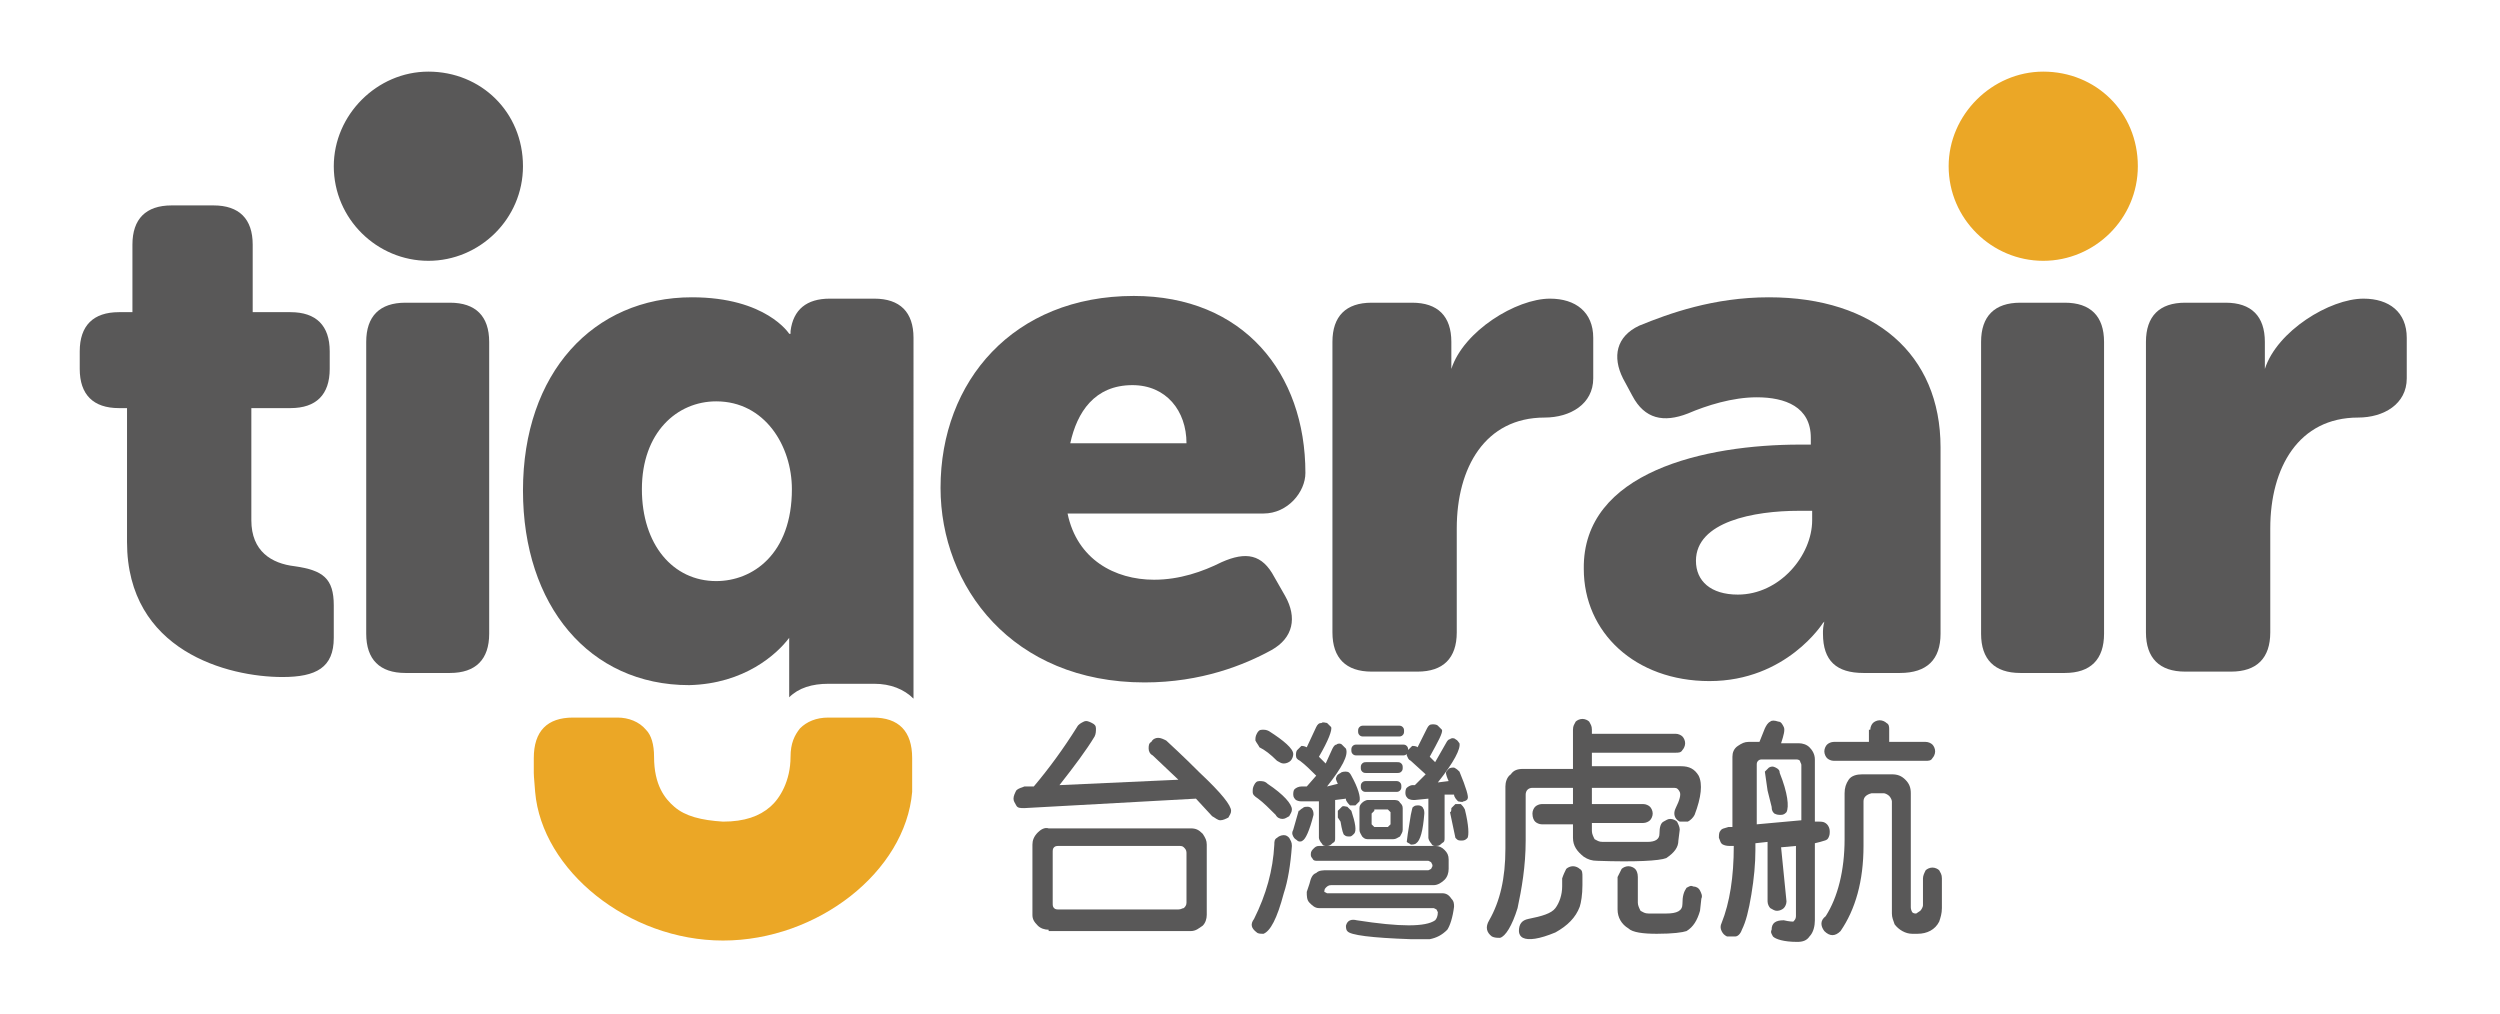
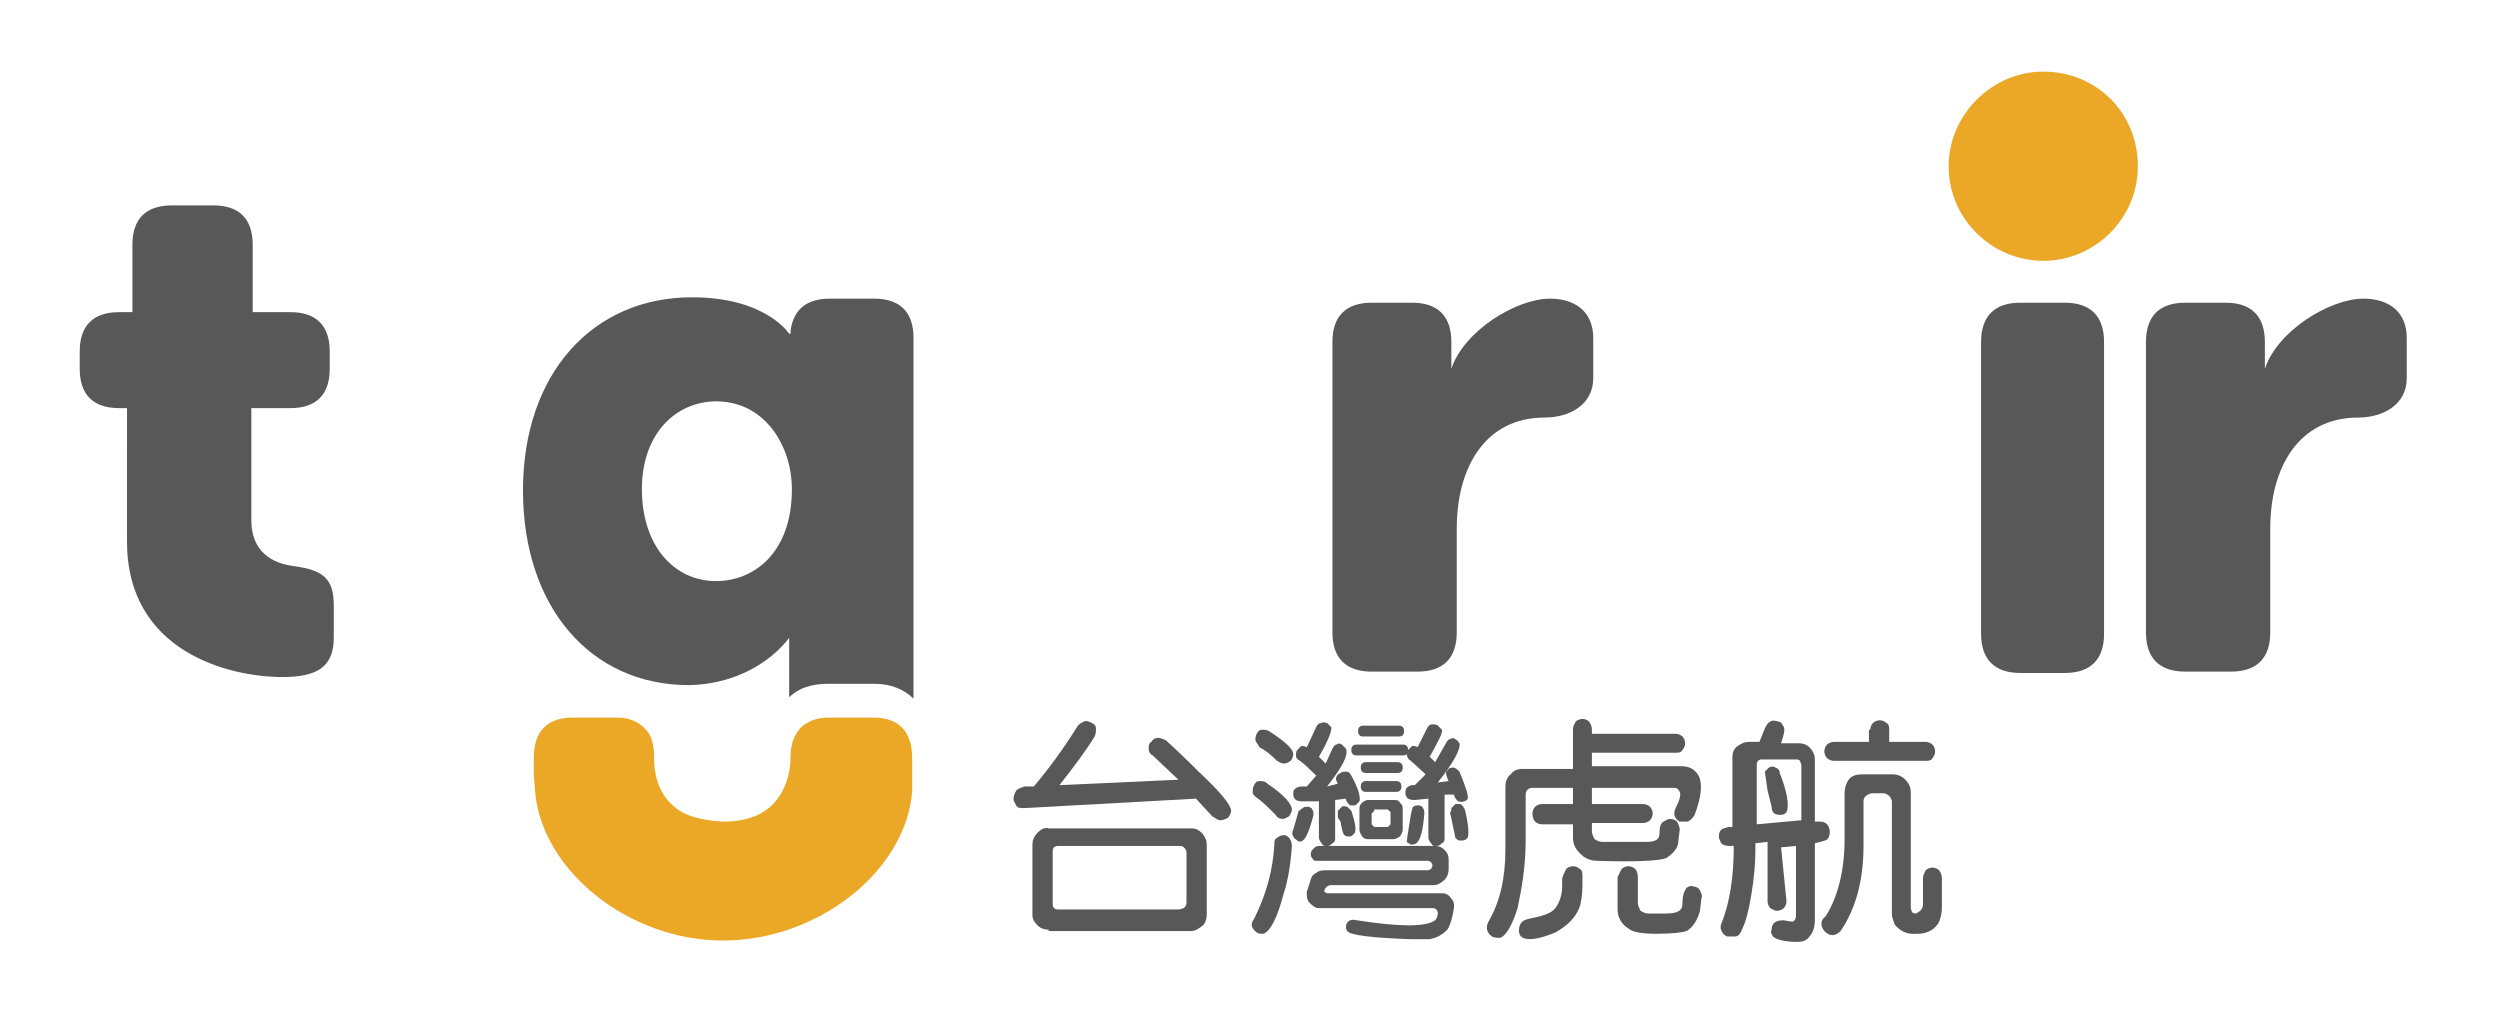
<svg xmlns="http://www.w3.org/2000/svg" version="1.1" id="圖層_1" x="0px" y="0px" viewBox="0 0 185 75" style="enable-background:new 0 0 185 75;" xml:space="preserve">
  <style type="text/css">
	.st0{fill:#595858;}
	.st1{fill:#EBA726;}
</style>
  <g>
    <path class="st0" d="M167.6,27.3c0.9-2.8,4.8-5.2,7.3-5.2c1.9,0,3.2,1,3.2,2.9v3c0,1.9-1.7,2.9-3.6,2.9c-4.4,0-6.5,3.7-6.5,8.2v7.7   c0,1.9-1,2.9-2.9,2.9h-3.4c-1.9,0-2.9-1-2.9-2.9V25.3c0-1.9,1-2.9,2.9-2.9h3c1.9,0,2.9,1,2.9,2.9V27.3" />
    <path class="st0" d="M107.4,27.3c0.9-2.8,4.8-5.2,7.3-5.2c1.9,0,3.2,1,3.2,2.9v3c0,1.9-1.7,2.9-3.6,2.9c-4.4,0-6.5,3.7-6.5,8.2v7.7   c0,1.9-1,2.9-2.9,2.9h-3.4c-1.9,0-2.9-1-2.9-2.9V25.3c0-1.9,1-2.9,2.9-2.9h3c1.9,0,2.9,1,2.9,2.9V27.3" />
    <path class="st1" d="M151.2,19.3c-3.8,0-7-3.1-7-7c0-3.8,3.2-7,7-7c3.9,0,7,3,7,7C158.2,16.2,155,19.3,151.2,19.3" />
-     <path class="st0" d="M31.7,19.3c-3.8,0-7-3.1-7-7c0-3.8,3.2-7,7-7c3.9,0,7,3,7,7C38.7,16.2,35.5,19.3,31.7,19.3" />
-     <path class="st0" d="M133.2,32.9h0.8v-0.5c0-2.3-1.9-3-4-3c-1.8,0-3.7,0.6-5.1,1.2c-1.8,0.7-3.2,0.4-4.1-1.3l-0.7-1.3   c-0.8-1.6-0.5-3.1,1.2-3.9c2.2-0.9,5.5-2.1,9.6-2.1c7.8,0,12.7,4.2,12.7,11.1v13.8c0,1.9-1,2.9-3,2.9h-2.7c-2,0-3-0.9-3-2.9v-0.2   c0-0.3,0.1-0.7,0.1-0.7l-0.1,0.1c0,0-2.7,4.3-8.4,4.3c-5.5,0-9.3-3.6-9.3-8.3C117.1,34.9,126.2,32.9,133.2,32.9 M128.6,44   c3.1,0,5.5-2.9,5.5-5.5v-0.7h-1c-3.3,0-7.6,0.8-7.6,3.7C125.5,43,126.6,44,128.6,44" />
    <path class="st0" d="M9.6,30.2H8.8c-1.9,0-2.9-1-2.9-2.9V26c0-1.9,1-2.9,2.9-2.9h1v-5c0-1.9,1-2.9,2.9-2.9h3.1c1.9,0,2.9,1,2.9,2.9   v5h2.8c1.9,0,2.9,1,2.9,2.9v1.3c0,1.9-1,2.9-2.9,2.9h-2.9v8.3c0,2.3,1.5,3.2,3.2,3.4c2.1,0.3,2.9,0.9,2.9,2.9v2.4   c0,2.2-1.3,2.9-3.8,2.9c-4,0-11.5-1.9-11.5-10V30.2" />
-     <path class="st0" d="M27.1,25.3c0-1.9,1-2.9,2.9-2.9h3.3c1.9,0,2.9,1,2.9,2.9v21.6c0,1.9-1,2.9-2.9,2.9H30c-1.9,0-2.9-1-2.9-2.9   V25.3" />
    <path class="st0" d="M146.6,25.3c0-1.9,1-2.9,2.9-2.9h3.3c1.9,0,2.9,1,2.9,2.9v21.6c0,1.9-1,2.9-2.9,2.9h-3.3c-1.9,0-2.9-1-2.9-2.9   V25.3" />
-     <path class="st0" d="M83.9,21.9c8.1,0,12.7,5.7,12.7,13.1c0,1.4-1.3,3-3.1,3H79c0.7,3.4,3.5,4.9,6.4,4.9c1.9,0,3.6-0.6,5-1.3   c1.8-0.8,3-0.6,3.9,1.1l0.8,1.4c0.9,1.6,0.6,3.1-1,4c-2,1.1-5.2,2.4-9.4,2.4c-9.8,0-15.1-7.1-15.1-14.4   C69.6,28.2,75,21.9,83.9,21.9 M87.8,32.8c0-2.4-1.5-4.3-4-4.3c-2.8,0-4.1,2-4.6,4.3H87.8z" />
    <path class="st0" d="M58.4,47.2L58.4,47.2c0,1.2,0,2.9,0,4.4c0.7-0.7,1.7-1,2.9-1h3.4c1.2,0,2.2,0.4,2.9,1.1V25   c0-1.9-1-2.9-2.9-2.9h-3.3c-1.7,0-2.7,0.8-2.9,2.4l0,0.2h-0.1c0,0-1.7-2.7-7.2-2.7c-7.3,0-12.5,5.6-12.5,14.3   c0,8.5,4.9,14.4,12.3,14.4C55.1,50.6,57.5,48.4,58.4,47.2 M53,43c-3.2,0-5.5-2.7-5.5-6.8c0-4.2,2.6-6.5,5.5-6.5   c3.6,0,5.6,3.3,5.6,6.5C58.6,41,55.7,43,53,43" />
    <path class="st1" d="M67.5,57.1v-1c0-2-1-3-2.9-3h-3.3c-0.9,0-1.6,0.3-2.1,0.8c-0.4,0.5-0.7,1.1-0.7,2.1c0,1.8-0.8,3.1-1.5,3.7   c-0.8,0.7-1.9,1.1-3.5,1.1c-1.6-0.1-2.8-0.4-3.6-1.1c-0.7-0.6-1.5-1.6-1.5-3.7c0-0.9-0.2-1.6-0.6-2c-0.5-0.6-1.3-0.9-2.1-0.9h-3.3   c-1.9,0-2.9,1-2.9,3v1.1c0,0.1,0,0.2,0.1,1.4c0.5,5.8,6.9,11,13.9,11h0c7,0,13.5-5.1,14-11C67.5,58.4,67.5,57.8,67.5,57.1" />
    <path class="st0" d="M75.8,59.8c-0.3,0-0.5,0-0.6-0.2c-0.1-0.2-0.2-0.3-0.2-0.5c0-0.2,0.1-0.4,0.2-0.6c0.2-0.2,0.4-0.2,0.6-0.3h0.7   c1.1-1.3,2.2-2.8,3.2-4.4c0.1-0.2,0.3-0.3,0.5-0.4c0.2-0.1,0.4,0,0.6,0.1c0.2,0.1,0.3,0.2,0.3,0.4c0,0.2,0,0.4-0.1,0.6   c-0.6,1-1.5,2.2-2.6,3.6l8.8-0.4l-1.9-1.8c-0.2-0.1-0.3-0.3-0.3-0.5c0-0.2,0-0.4,0.2-0.5c0.1-0.2,0.3-0.3,0.5-0.3   c0.2,0,0.4,0.1,0.6,0.2c1.3,1.2,2.1,2,2.5,2.4c1.6,1.5,2.3,2.4,2.3,2.8c0,0.2-0.1,0.3-0.2,0.5c-0.2,0.1-0.4,0.2-0.6,0.2   c-0.2,0-0.4-0.2-0.6-0.3l-1.2-1.3 M77.6,68.8c-0.3,0-0.6-0.1-0.8-0.3c-0.3-0.3-0.4-0.5-0.4-0.8v-5.2c0-0.3,0.1-0.6,0.4-0.9   c0.2-0.2,0.5-0.4,0.8-0.3h10.5c0.4,0,0.6,0.1,0.9,0.4c0.2,0.3,0.3,0.5,0.3,0.8v5.2c0,0.3-0.1,0.6-0.3,0.8c-0.3,0.2-0.5,0.4-0.9,0.4   H77.6z M78.4,62.6c-0.2,0-0.3,0-0.4,0.1c-0.1,0.1-0.1,0.2-0.1,0.4v3.7c0,0.2,0,0.3,0.1,0.4c0.1,0.1,0.2,0.1,0.4,0.1h8.8   c0.2,0,0.3-0.1,0.4-0.1c0.1-0.1,0.2-0.2,0.2-0.4v-3.7c0-0.2-0.1-0.3-0.2-0.4c-0.1-0.1-0.2-0.1-0.4-0.1H78.4z" />
    <path class="st0" d="M94.5,62c0.1-0.1,0.3-0.2,0.5-0.2c0.2,0,0.3,0.1,0.4,0.2c0.1,0.2,0.2,0.3,0.2,0.6c-0.1,1.4-0.3,2.6-0.6,3.5   c-0.5,1.9-1,2.8-1.5,3c-0.2,0-0.4,0-0.5-0.1c-0.4-0.3-0.5-0.6-0.2-1c0.9-1.8,1.4-3.6,1.5-5.5C94.3,62.3,94.3,62.1,94.5,62    M92.7,58.6c0-0.2,0-0.3,0.1-0.5c0.1-0.2,0.2-0.3,0.4-0.3c0.2,0,0.4,0,0.6,0.2c1.2,0.8,1.8,1.5,1.8,1.9c0,0.2-0.1,0.3-0.2,0.5   c-0.2,0.1-0.3,0.2-0.5,0.2c-0.2,0-0.4-0.1-0.5-0.3c-0.5-0.5-0.9-0.9-1.3-1.2C92.8,58.9,92.7,58.8,92.7,58.6 M92.9,54.8   c0-0.2,0-0.3,0.1-0.5c0.1-0.2,0.2-0.3,0.4-0.3c0.2,0,0.3,0,0.5,0.1c1.1,0.7,1.8,1.3,1.8,1.7c0,0.2-0.1,0.4-0.2,0.5   c-0.1,0.1-0.3,0.2-0.5,0.2c-0.2,0-0.3-0.1-0.5-0.2c-0.5-0.5-0.9-0.8-1.3-1C93.1,55.1,93,55,92.9,54.8 M96.4,59.8   c0.1-0.1,0.2-0.1,0.4-0.1c0.1,0,0.3,0.1,0.3,0.2c0.1,0.1,0.1,0.3,0.1,0.4c-0.3,1.2-0.6,1.8-0.8,1.9c-0.1,0.1-0.3,0.1-0.4,0   c-0.1-0.1-0.2-0.1-0.3-0.3c-0.1-0.2-0.1-0.3,0-0.5l0.4-1.4C96.2,60,96.2,59.9,96.4,59.8 M96.4,59.3c-0.2,0-0.3,0-0.5-0.1   c-0.1-0.1-0.2-0.2-0.2-0.4c0-0.1,0-0.3,0.1-0.4c0.1-0.1,0.3-0.2,0.5-0.2h0.4l0.7-0.8c-0.4-0.4-0.8-0.8-1.2-1.1   c-0.2-0.1-0.3-0.2-0.3-0.4c0-0.1,0-0.3,0.1-0.4c0.1-0.1,0.2-0.2,0.3-0.3c0.1,0,0.2,0,0.4,0.1l0.7-1.5c0.1-0.2,0.2-0.3,0.4-0.3   c0.1-0.1,0.3,0,0.4,0c0.1,0.1,0.2,0.2,0.3,0.3c0.1,0.2-0.2,1-0.9,2.2l0.5,0.5l0.5-1.1c0.1-0.2,0.2-0.3,0.3-0.3   c0.1-0.1,0.3-0.1,0.4,0c0.1,0.1,0.2,0.2,0.3,0.3c0.2,0.5-0.3,1.4-1.4,2.8L99,58c-0.1-0.2-0.2-0.4-0.1-0.5c0-0.1,0.1-0.2,0.3-0.3   c0.1-0.1,0.3-0.1,0.4-0.1c0.2,0,0.3,0.1,0.4,0.3c0.5,0.9,0.7,1.6,0.6,1.9c-0.1,0.1-0.2,0.2-0.3,0.3c-0.1,0-0.3,0-0.4,0   c-0.1-0.1-0.2-0.2-0.3-0.4v-0.1l-0.8,0.1V62c0,0.2,0,0.3-0.2,0.4c-0.1,0.1-0.2,0.2-0.4,0.2c-0.2,0-0.3,0-0.4-0.2   c-0.1-0.1-0.2-0.3-0.2-0.4v-2.7L96.4,59.3z M106.2,62.6c0.3,0,0.5,0.1,0.7,0.3c0.2,0.2,0.3,0.4,0.3,0.7v0.7c0,0.3-0.1,0.6-0.3,0.8   c-0.2,0.2-0.5,0.4-0.8,0.4h-7.6c-0.2,0-0.3,0.1-0.4,0.2c-0.1,0.1-0.1,0.2-0.1,0.4l0-0.1V66l0.2,0.1h8.5c0.3,0,0.5,0.1,0.7,0.4   c0.2,0.2,0.2,0.4,0.2,0.6c-0.1,0.8-0.3,1.4-0.5,1.7c-0.4,0.4-0.8,0.6-1.3,0.7l-1.4,0c-2.9-0.1-4.5-0.3-4.7-0.6   c-0.1-0.1-0.1-0.3-0.1-0.4c0.1-0.4,0.4-0.5,0.8-0.4c3.2,0.5,5.1,0.5,5.8,0c0.1-0.1,0.2-0.3,0.2-0.6l-0.1-0.2l-0.2-0.1h-8.5   c-0.3,0-0.5-0.2-0.7-0.4c-0.2-0.2-0.2-0.5-0.2-0.8l0.2-0.6c0.1-0.4,0.2-0.7,0.5-0.8c0.2-0.2,0.5-0.2,0.8-0.2h7.5l0.2-0.1l0.1-0.2   V64l-0.1-0.2l-0.2-0.1h-8.2c-0.2,0-0.3,0-0.4-0.2C97,63.4,97,63.3,97,63.2c0-0.2,0.1-0.3,0.2-0.4c0.1-0.1,0.2-0.2,0.4-0.2H106.2z    M99,60c0.1-0.1,0.2-0.2,0.3-0.3c0.1-0.1,0.3,0,0.4,0c0.1,0.1,0.2,0.2,0.3,0.3c0.3,0.9,0.4,1.5,0.2,1.7c-0.1,0.1-0.2,0.2-0.3,0.2   c-0.2,0-0.3,0-0.4-0.1c-0.1,0-0.2-0.4-0.3-1L99,60.5C99,60.3,99,60.2,99,60 M103.8,55.1c0.1,0,0.2,0,0.3,0.1   c0.1,0.1,0.1,0.2,0.1,0.3c0,0.1,0,0.2-0.1,0.3c-0.1,0.1-0.2,0.1-0.3,0.1h-3.4c-0.1,0-0.2,0-0.3-0.1c-0.1-0.1-0.1-0.2-0.1-0.3   c0-0.1,0-0.2,0.1-0.3c0.1-0.1,0.2-0.1,0.3-0.1H103.8z M103.5,53.7c0.1,0,0.2,0,0.3,0.1c0.1,0.1,0.1,0.2,0.1,0.3   c0,0.1,0,0.2-0.1,0.3c-0.1,0.1-0.2,0.1-0.3,0.1h-2.6c-0.1,0-0.2,0-0.3-0.1c-0.1-0.1-0.1-0.2-0.1-0.3c0-0.1,0-0.2,0.1-0.3   c0.1-0.1,0.2-0.1,0.3-0.1H103.5z M101.2,62.1c-0.2,0-0.3-0.1-0.4-0.2c-0.1-0.2-0.2-0.3-0.2-0.5v-1.6c0-0.2,0.1-0.3,0.2-0.4   c0.1-0.1,0.3-0.2,0.4-0.2h1.9c0.2,0,0.4,0,0.5,0.2c0.1,0.1,0.2,0.2,0.2,0.4v1.6c0,0.2-0.1,0.3-0.2,0.5c-0.2,0.1-0.3,0.2-0.5,0.2   H101.2z M103.4,56.4c0.1,0,0.2,0,0.3,0.1c0.1,0.1,0.1,0.2,0.1,0.3c0,0.1,0,0.2-0.1,0.3c-0.1,0.1-0.2,0.1-0.3,0.1h-2.3   c-0.1,0-0.2,0-0.3-0.1c-0.1-0.1-0.1-0.2-0.1-0.3c0-0.1,0-0.2,0.1-0.3c0.1-0.1,0.2-0.1,0.3-0.1H103.4z M103.3,57.8   c0.1,0,0.2,0,0.3,0.1c0.1,0.1,0.1,0.2,0.1,0.3c0,0.1,0,0.2-0.1,0.3c-0.1,0.1-0.2,0.1-0.3,0.1h-2.2c-0.1,0-0.2,0-0.3-0.1   c-0.1-0.1-0.1-0.2-0.1-0.3c0-0.1,0-0.2,0.1-0.3c0.1-0.1,0.2-0.1,0.3-0.1H103.3z M101.7,60l-0.1,0.1l-0.1,0.1V61l0.1,0.1l0.1,0.1h1   l0.1-0.1l0.1-0.1v-0.9l-0.1-0.1l-0.1-0.1H101.7z M104.7,59.2c-0.2,0-0.3,0-0.5-0.1c-0.1-0.1-0.2-0.2-0.2-0.4c0-0.1,0-0.3,0.1-0.4   c0.1-0.1,0.3-0.2,0.4-0.2h0.2l0.8-0.8l-1.1-1c-0.2-0.1-0.2-0.2-0.3-0.4c0-0.1,0-0.3,0.1-0.4c0.1-0.1,0.2-0.2,0.3-0.3   c0.1,0,0.3,0,0.4,0.1l0.7-1.4c0.1-0.2,0.2-0.3,0.4-0.3c0.1,0,0.3,0,0.4,0.1c0.1,0.1,0.2,0.2,0.3,0.3c0.1,0.2-0.3,0.9-0.9,2l0.4,0.4   L107,55c0.1-0.2,0.2-0.3,0.3-0.3c0.1-0.1,0.3-0.1,0.4,0c0.2,0.1,0.2,0.2,0.3,0.3c0.1,0.4-0.4,1.4-1.6,2.9l0.8-0.1   c-0.1-0.2-0.2-0.5-0.2-0.6c0-0.1,0.1-0.2,0.2-0.3c0.1-0.1,0.3-0.1,0.4-0.1c0.2,0.1,0.3,0.2,0.4,0.3v0c0.5,1.2,0.7,1.9,0.6,2   c0,0.1-0.2,0.2-0.3,0.2c-0.1,0.1-0.3,0-0.4,0c-0.1-0.1-0.3-0.3-0.3-0.5l-0.7,0V62c0,0.2,0,0.3-0.2,0.4c-0.1,0.1-0.2,0.2-0.4,0.2   c-0.2,0-0.3,0-0.4-0.2c-0.1-0.1-0.2-0.3-0.2-0.4v-2.9L104.7,59.2z M104.6,59.7c0.1-0.1,0.2-0.1,0.4-0.1c0.1,0,0.3,0.1,0.3,0.2   c0.1,0.1,0.1,0.3,0.1,0.4c-0.1,1.3-0.3,2-0.6,2.2c-0.1,0.1-0.3,0.1-0.4,0.1c-0.1-0.1-0.2-0.1-0.3-0.2v0c0-0.1,0.1-0.8,0.3-2   C104.5,59.9,104.5,59.7,104.6,59.7 M107.4,59.8c0.1-0.1,0.2-0.2,0.3-0.3c0.1,0,0.3,0,0.4,0c0.1,0.1,0.2,0.2,0.3,0.4   c0.3,1.2,0.3,1.9,0.2,2.1c-0.1,0.1-0.2,0.2-0.4,0.2c-0.2,0-0.3,0-0.4-0.1l-0.1-0.1l-0.4-1.9C107.4,60.1,107.4,59.9,107.4,59.8" />
    <path class="st0" d="M117.8,61.5c0,0.2,0.1,0.4,0.2,0.6c0.2,0.1,0.3,0.2,0.6,0.2h3.3c0.6,0,0.9-0.2,0.9-0.6c0-0.5,0.1-0.8,0.3-0.9   c0.2-0.1,0.3-0.2,0.5-0.2c0.2,0,0.4,0.1,0.5,0.2c0.1,0.2,0.2,0.4,0.2,0.6l-0.1,0.8c0,0.5-0.3,0.9-0.9,1.3c-0.5,0.2-2.3,0.3-5.1,0.2   c-0.4,0-0.7-0.1-1-0.3c-0.5-0.4-0.8-0.8-0.8-1.4v-1h-2.3c-0.2,0-0.4-0.1-0.5-0.2c-0.1-0.1-0.2-0.3-0.2-0.6c0-0.2,0.1-0.4,0.2-0.5   c0.1-0.1,0.3-0.2,0.5-0.2h2.3v-1.2h-3c-0.3,0-0.5,0.2-0.5,0.5v3.4c0,1.9-0.3,3.6-0.6,5c-0.4,1.3-0.9,2.1-1.3,2.2   c-0.2,0-0.4,0-0.6-0.1c-0.4-0.3-0.5-0.7-0.2-1.2c0.8-1.4,1.2-3.1,1.2-5.3v-4.6c0-0.3,0.1-0.7,0.4-0.9c0.2-0.3,0.5-0.4,0.9-0.4h3.7   V54c0-0.3,0.1-0.4,0.2-0.6c0.1-0.1,0.3-0.2,0.5-0.2c0.2,0,0.4,0.1,0.5,0.2c0.1,0.2,0.2,0.3,0.2,0.6v0.3h6.2c0.2,0,0.4,0.1,0.5,0.2   c0.1,0.1,0.2,0.3,0.2,0.5c0,0.2-0.1,0.4-0.2,0.5c-0.1,0.2-0.3,0.2-0.5,0.2h-6.2v1h6.6c0.6,0,1,0.2,1.3,0.7c0.3,0.6,0.2,1.6-0.3,2.9   c-0.1,0.2-0.3,0.4-0.5,0.5c-0.2,0-0.4,0-0.6,0c-0.4-0.2-0.5-0.6-0.3-1c0.3-0.6,0.4-1,0.3-1.2c-0.1-0.2-0.2-0.3-0.4-0.3h-6.1v1.2   h3.8c0.2,0,0.4,0.1,0.5,0.2c0.1,0.1,0.2,0.3,0.2,0.5c0,0.2-0.1,0.4-0.2,0.5c-0.1,0.1-0.3,0.2-0.5,0.2h-3.8 M115.9,64.3   c0.1-0.1,0.3-0.2,0.5-0.2c0.2,0,0.4,0.1,0.5,0.2c0.2,0.1,0.2,0.3,0.2,0.6v0.6c0,0.7-0.1,1.3-0.2,1.6c-0.3,0.8-0.9,1.4-1.8,1.9   c-1.2,0.5-2,0.6-2.4,0.4c-0.2-0.1-0.3-0.3-0.3-0.5c0-0.5,0.2-0.8,0.7-0.9c1-0.2,1.7-0.4,2-0.8c0.3-0.4,0.5-1,0.5-1.6v-0.6   C115.7,64.7,115.8,64.5,115.9,64.3 M120,64.3c0.1-0.1,0.3-0.2,0.5-0.2c0.2,0,0.4,0.1,0.5,0.2c0.1,0.1,0.2,0.3,0.2,0.6v1.9   c0,0.2,0.1,0.4,0.2,0.6c0.2,0.1,0.3,0.2,0.6,0.2h1.3c0.8,0,1.2-0.2,1.2-0.7c0-0.6,0.1-0.9,0.3-1.2c0.2-0.1,0.3-0.2,0.5-0.1   c0.2,0,0.4,0.1,0.5,0.3c0.1,0.2,0.2,0.4,0.1,0.6l-0.1,0.9c-0.2,0.7-0.5,1.2-1,1.5c-0.3,0.1-1,0.2-2.2,0.2c-1,0-1.8-0.1-2.1-0.4   c-0.5-0.3-0.8-0.8-0.8-1.4v-2.4C119.8,64.7,119.9,64.5,120,64.3" />
    <path class="st0" d="M132.2,66.7c0,0.2-0.1,0.4-0.2,0.5c-0.1,0.1-0.3,0.2-0.5,0.2c-0.2,0-0.3-0.1-0.5-0.2c-0.1-0.1-0.2-0.3-0.2-0.5   v-4.4l-0.9,0.1v0.5c0,1-0.1,2.1-0.3,3.3c-0.2,1.2-0.4,2-0.7,2.6c-0.1,0.3-0.3,0.5-0.5,0.5c-0.2,0-0.4,0-0.6,0   c-0.2-0.1-0.3-0.2-0.4-0.4c-0.1-0.2-0.1-0.4,0-0.6c0.6-1.5,0.9-3.4,0.9-5.7h-0.2c-0.2,0-0.4,0-0.6-0.1c-0.2-0.1-0.2-0.3-0.3-0.5   c0-0.2,0-0.4,0.1-0.5c0.1-0.2,0.3-0.2,0.6-0.3h0.3v-5.2c0-0.3,0.1-0.6,0.4-0.8c0.3-0.2,0.5-0.3,0.8-0.3h0.8l0.4-1   c0.1-0.2,0.2-0.4,0.4-0.5c0.1-0.1,0.3-0.1,0.6,0c0.2,0,0.3,0.2,0.4,0.4c0.1,0.2,0,0.6-0.2,1.2h1.3c0.3,0,0.6,0.1,0.8,0.3   c0.2,0.2,0.4,0.5,0.4,0.9v4.6h0.3c0.2,0,0.4,0,0.6,0.2c0.1,0.1,0.2,0.3,0.2,0.5c0,0.2,0,0.3-0.1,0.5c-0.1,0.2-0.3,0.2-0.6,0.3   l-0.4,0.1v5.7c0,0.4-0.1,0.9-0.4,1.2c-0.2,0.3-0.5,0.4-0.9,0.4c-1,0-1.6-0.2-1.8-0.4c-0.1-0.2-0.2-0.3-0.1-0.5   c0-0.5,0.3-0.7,0.9-0.7c0.4,0.1,0.7,0.1,0.7,0.1c0.1-0.1,0.2-0.2,0.2-0.4v-5.2l-1.1,0.1 M133.3,60.7v-4.1c0-0.1-0.1-0.2-0.1-0.3   c-0.1-0.1-0.2-0.1-0.3-0.1h-2.5c-0.1,0-0.2,0-0.3,0.1c-0.1,0.1-0.1,0.2-0.1,0.3V61L133.3,60.7z M130.6,57.1   c0.1-0.1,0.2-0.2,0.3-0.3c0.2-0.1,0.3-0.1,0.5,0c0.2,0.1,0.3,0.2,0.3,0.4c0.6,1.5,0.7,2.5,0.5,2.9c-0.1,0.1-0.2,0.2-0.4,0.2   c-0.2,0-0.3,0-0.5-0.1c-0.1-0.1-0.2-0.2-0.2-0.5l-0.3-1.2C130.7,57.7,130.6,57.2,130.6,57.1 M137.9,59.3v3.3c0,2.6-0.6,4.7-1.7,6.3   c-0.2,0.2-0.4,0.3-0.6,0.3c-0.2,0-0.4-0.1-0.6-0.3c-0.3-0.4-0.3-0.8,0.1-1.1c0.9-1.4,1.4-3.4,1.4-5.7v-3.4c0-0.4,0.1-0.7,0.3-1   c0.2-0.3,0.6-0.4,1-0.4h2.2c0.4,0,0.7,0.1,1,0.4c0.3,0.3,0.4,0.6,0.4,1v8.4c0,0.1,0,0.2,0.1,0.4c0.1,0.1,0.2,0.1,0.3,0.1l0.3-0.2   c0.1-0.1,0.2-0.3,0.2-0.4v-2c0-0.2,0.1-0.4,0.2-0.6c0.1-0.1,0.3-0.2,0.5-0.2c0.2,0,0.4,0.1,0.5,0.2c0.1,0.2,0.2,0.3,0.2,0.6v2.2   c0,0.4-0.1,0.7-0.2,1c-0.3,0.6-0.9,0.9-1.6,0.9h-0.4c-0.5,0-1-0.3-1.3-0.7c-0.1-0.3-0.2-0.5-0.2-0.8v-8.3c0-0.1-0.1-0.3-0.2-0.4   c-0.1-0.1-0.3-0.2-0.4-0.2h-0.9C138.1,58.8,137.9,59,137.9,59.3 M138.4,54c0-0.2,0.1-0.4,0.2-0.5c0.1-0.1,0.3-0.2,0.5-0.2   c0.2,0,0.4,0.1,0.5,0.2c0.2,0.1,0.2,0.3,0.2,0.5v0.9h2.7c0.2,0,0.4,0.1,0.5,0.2c0.1,0.1,0.2,0.3,0.2,0.5c0,0.2-0.1,0.4-0.2,0.5   c-0.1,0.2-0.3,0.2-0.5,0.2h-6.8c-0.2,0-0.4-0.1-0.5-0.2c-0.1-0.1-0.2-0.3-0.2-0.5c0-0.2,0.1-0.4,0.2-0.5c0.1-0.1,0.3-0.2,0.5-0.2   h2.6V54z" />
  </g>
</svg>